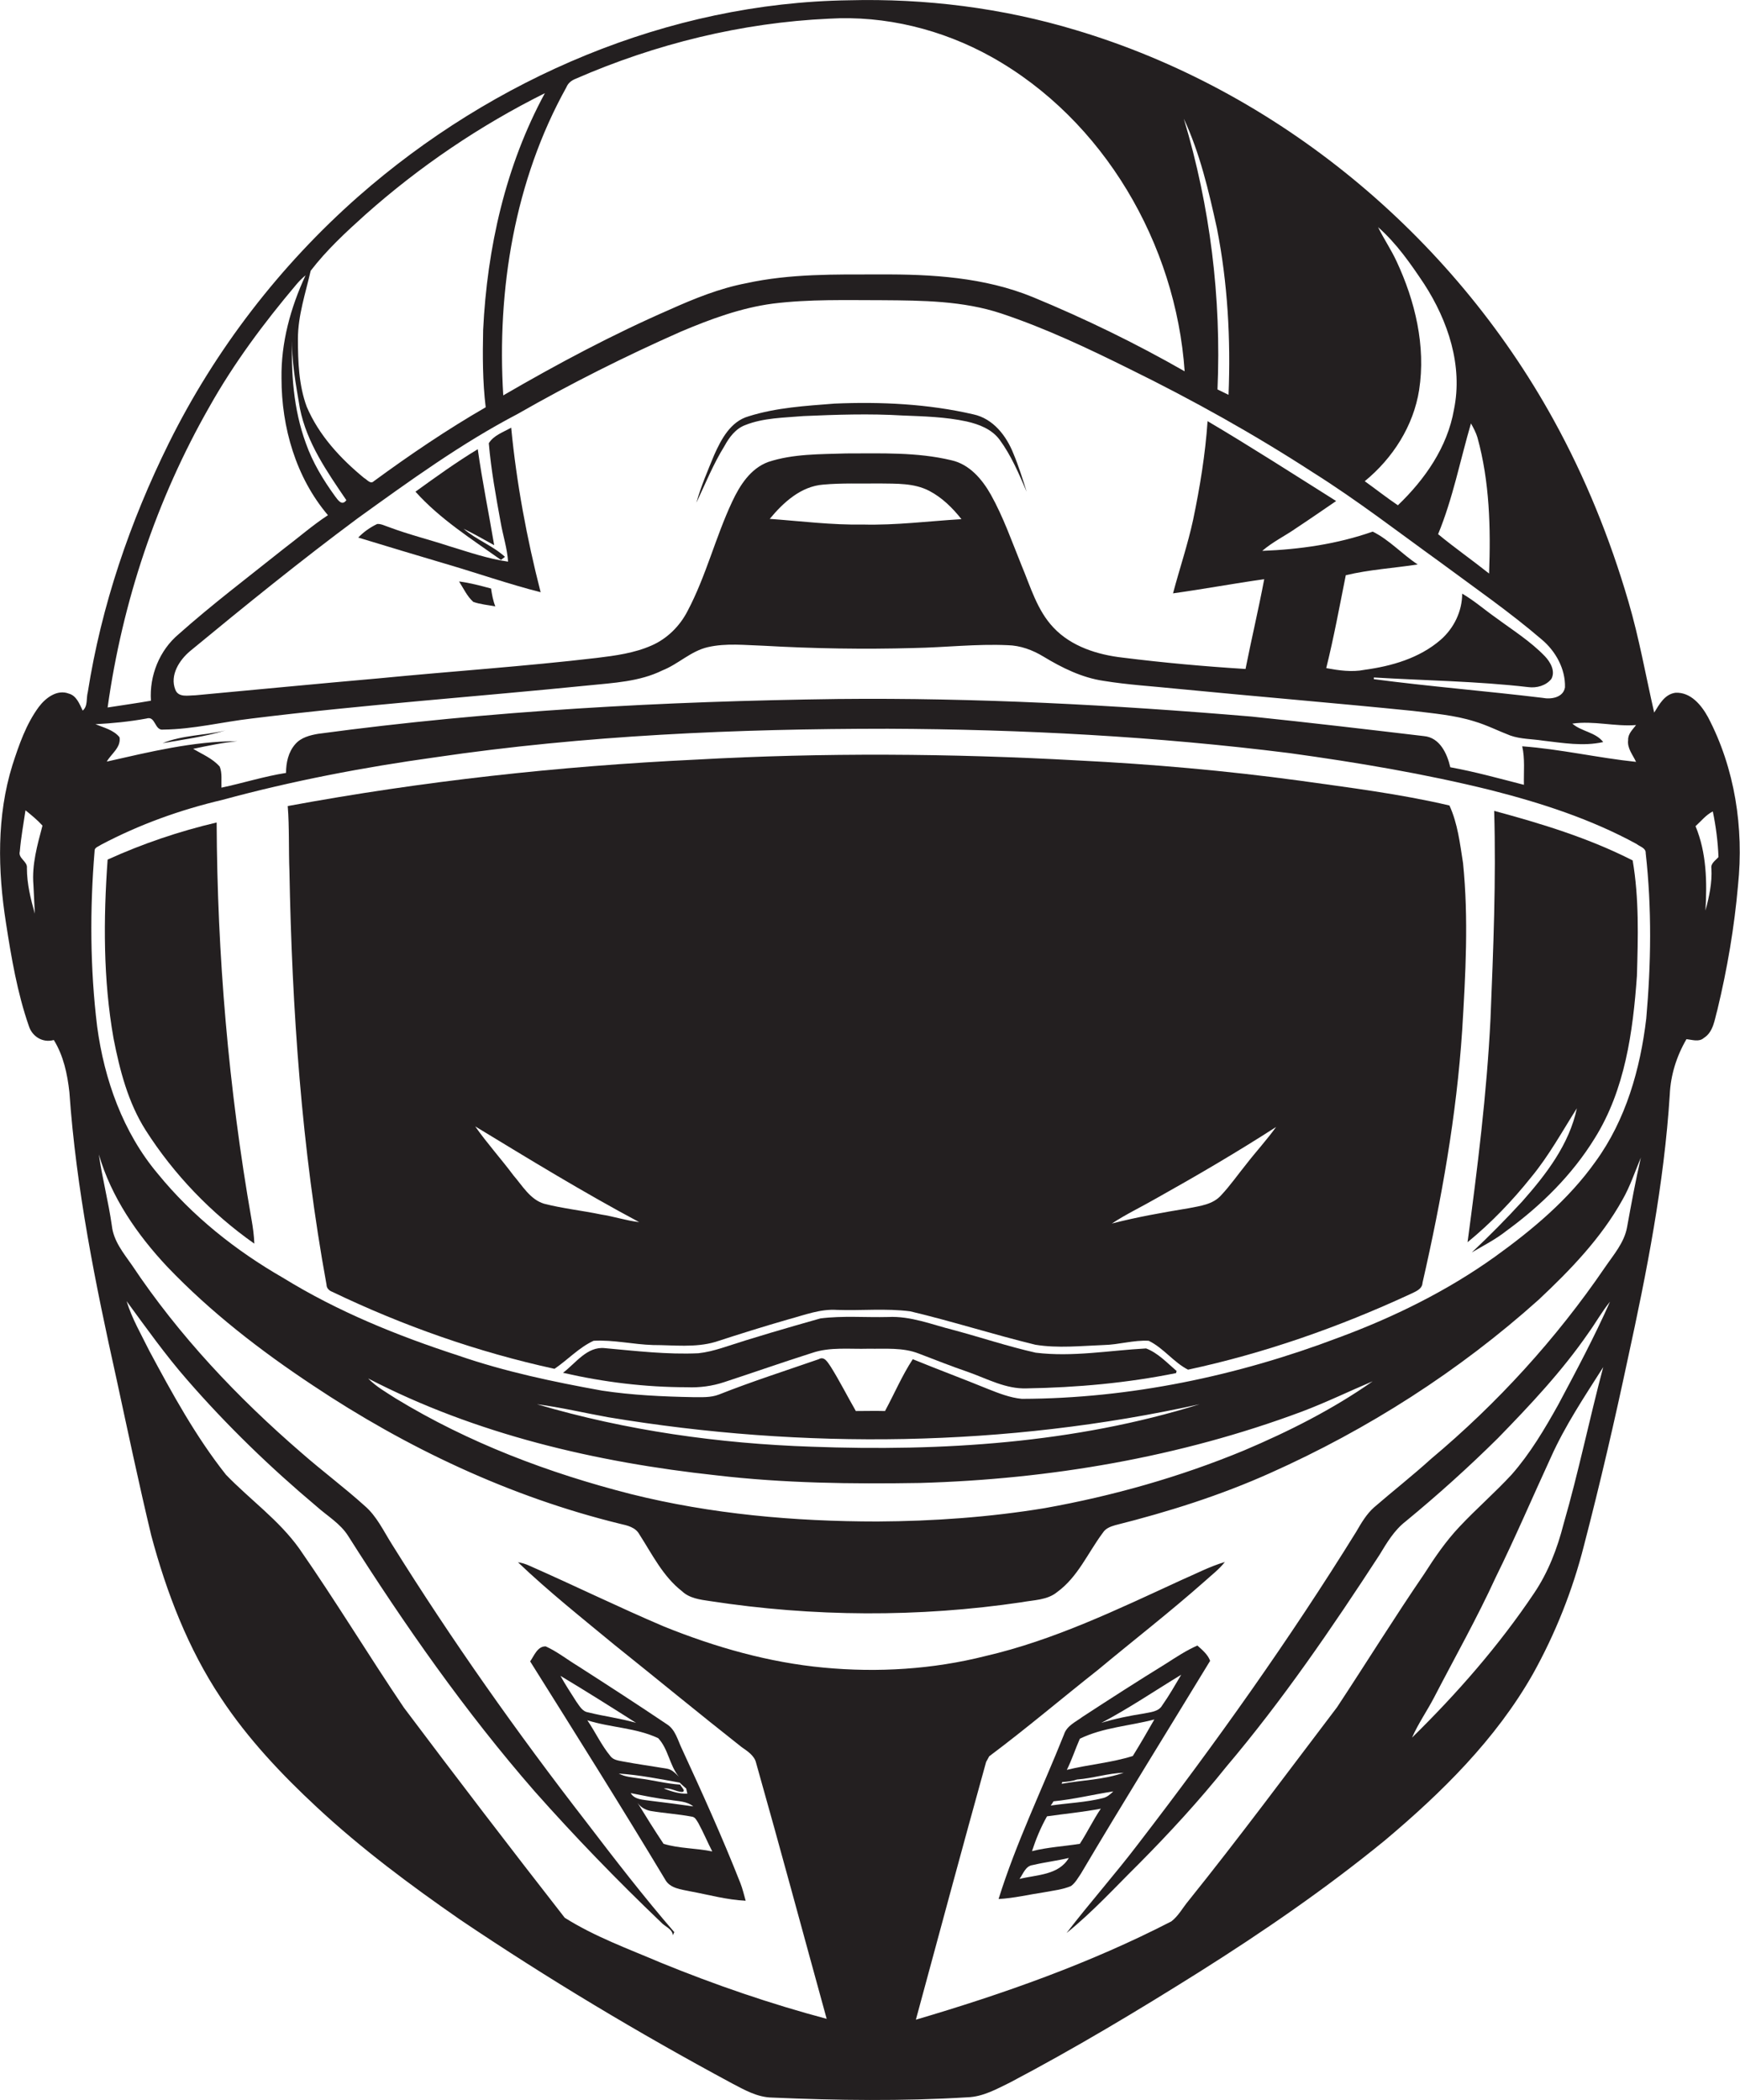
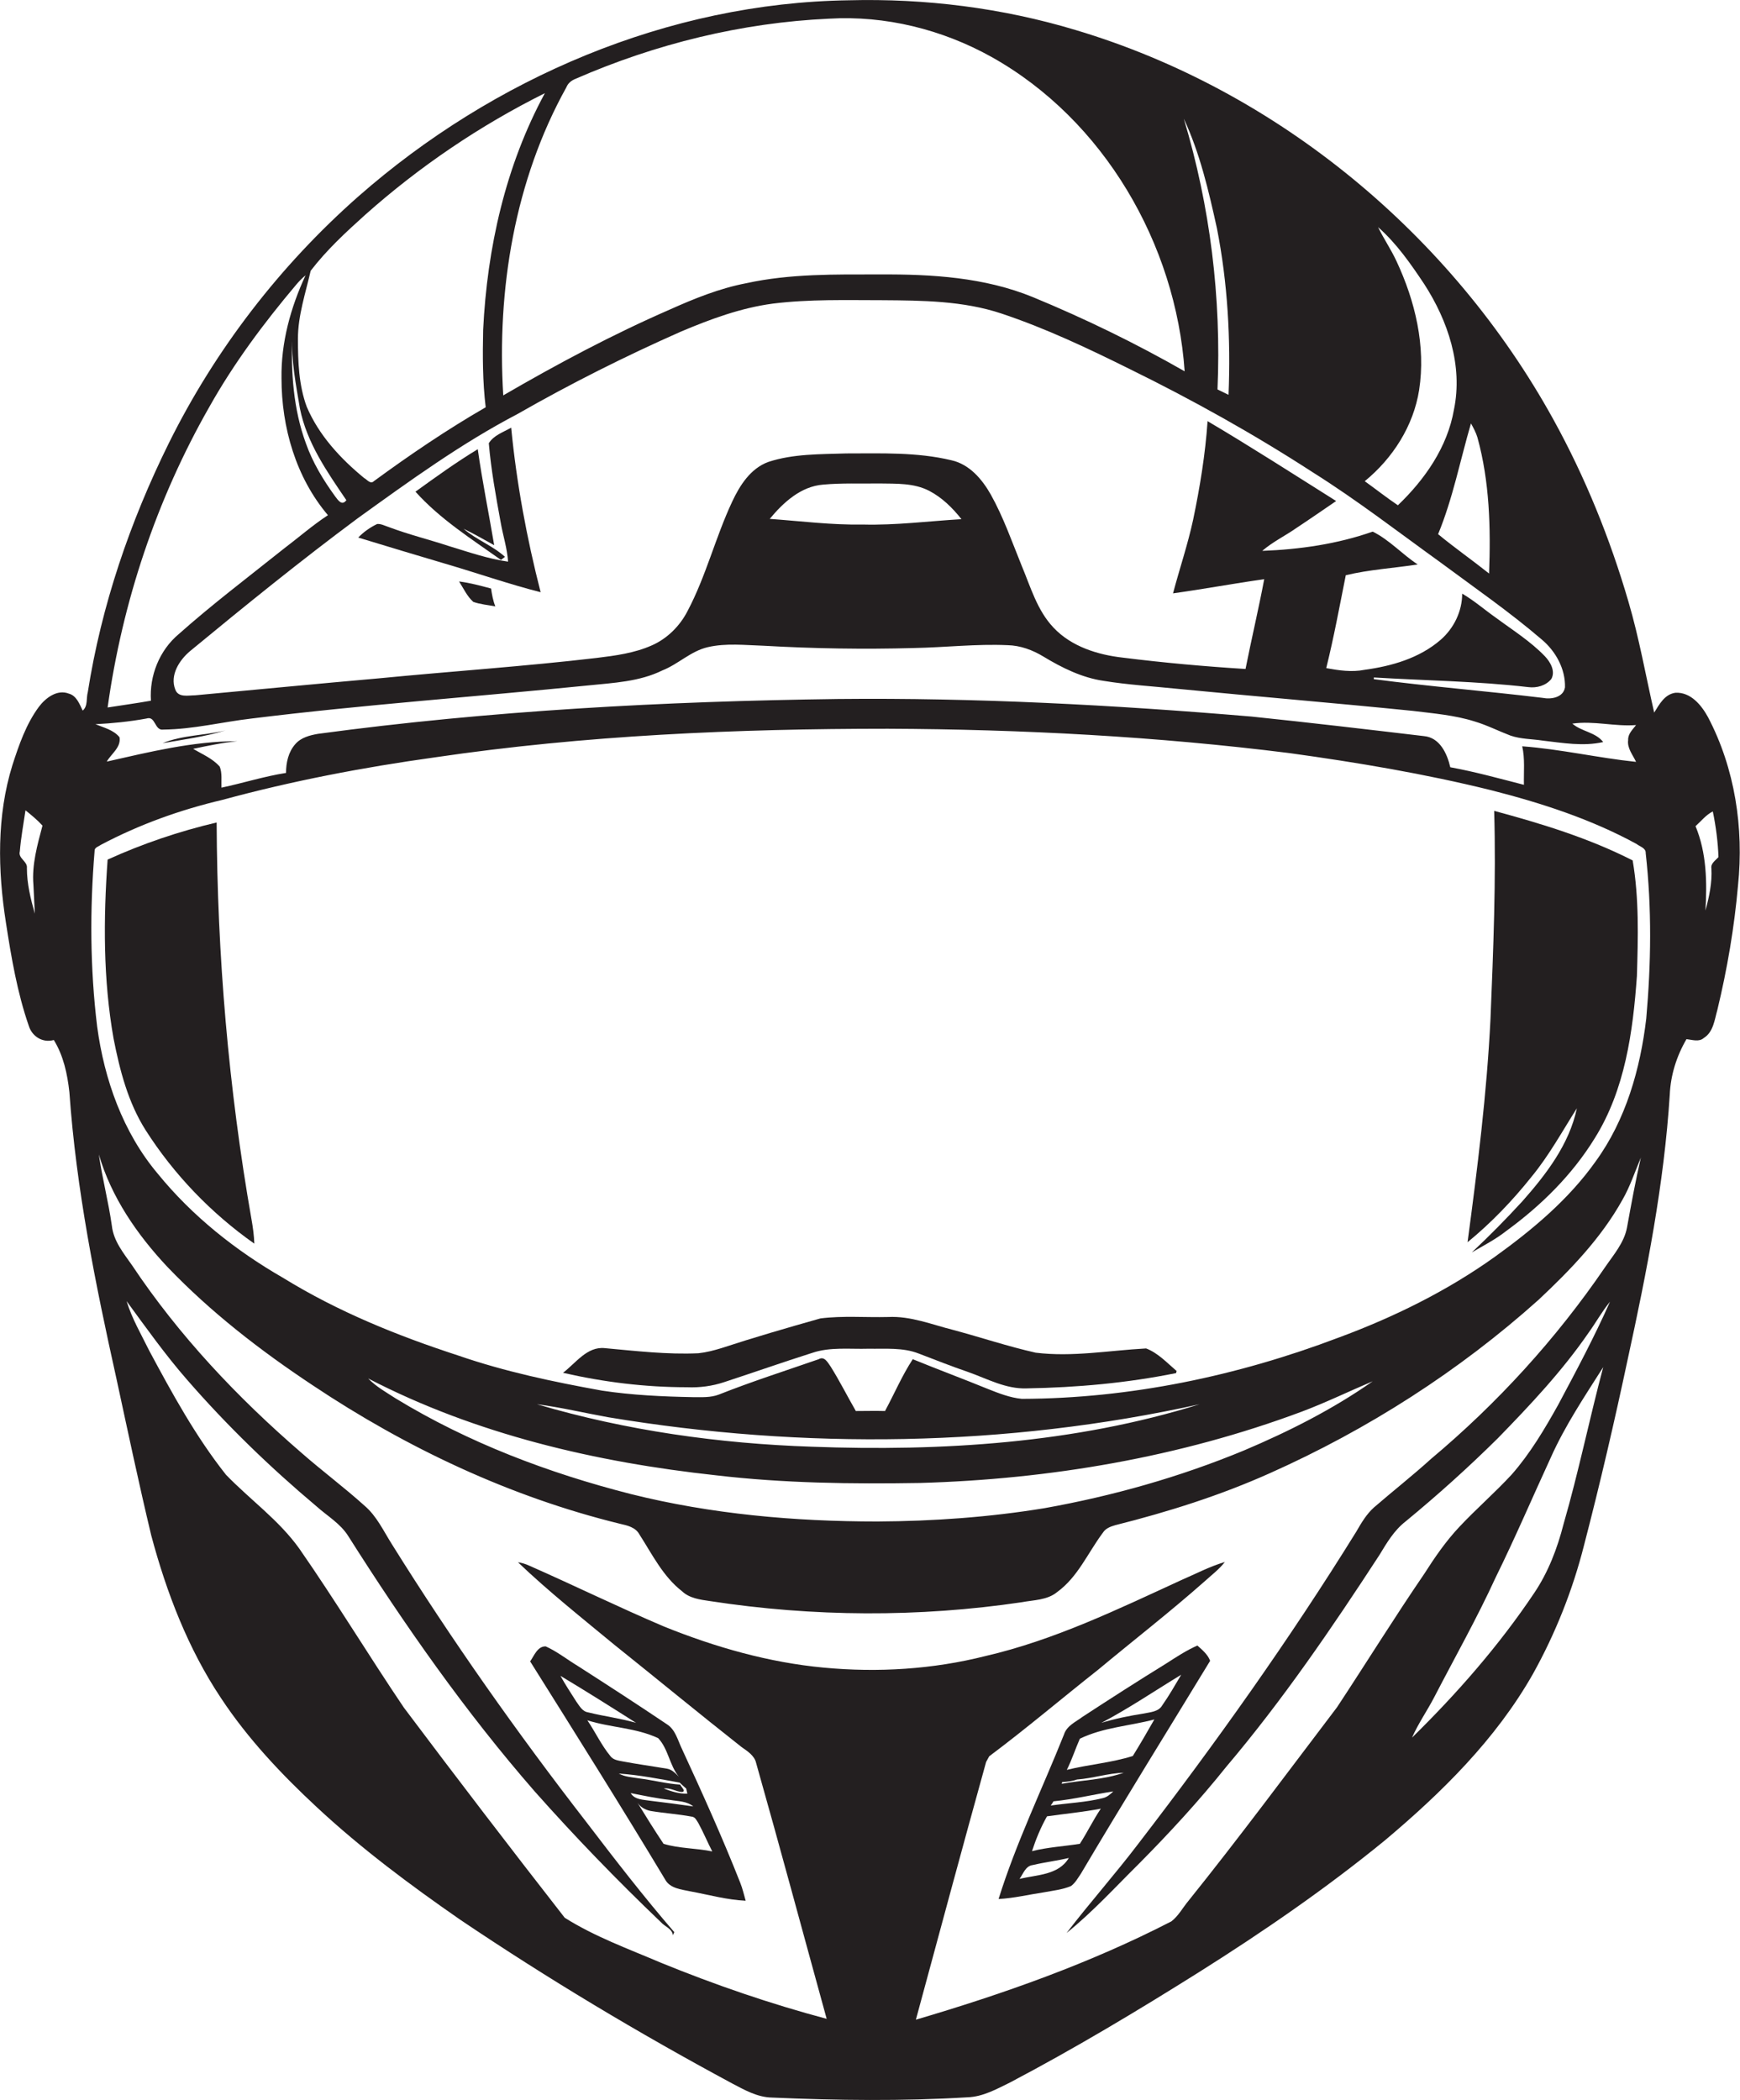
<svg xmlns="http://www.w3.org/2000/svg" version="1.1" id="Layer_1" x="0px" y="0px" viewBox="0 0 614.4 741.5" enable-background="new 0 0 614.4 741.5" xml:space="preserve">
  <g>
    <path fill="#231F20" d="M603.1,253.2c-2.3-4.2-6.1-8.9-11.5-8.6c-3.8,0.5-5.7,4.1-7.5,7c-3-13.1-5.3-26.3-9.1-39.2   c-6.5-22.3-15.3-44-26.5-64.3C512.6,83,451.2,31.9,379.8,10.6c-25.9-7.8-53-11.2-80.1-10.5C236,1,174.1,27.6,126.6,69.3   C98.9,93.7,76,123.4,59.6,156.5c-13.7,27.7-23.8,57.3-28.6,87.9c-0.6,2.1,0.1,4.9-1.8,6.5c-1.1-2.3-2.2-5.3-4.9-6   c-4.1-1.6-8.2,1.5-10.6,4.7c-4.5,6.1-7,13.4-9.3,20.5c-5.6,18-5.2,37.2-2.3,55.7c1.9,12.3,4,24.7,8.1,36.5c1.2,3.7,4.9,6,8.8,4.9   c3.4,5.5,4.8,12,5.5,18.4c2.4,34.2,9.2,67.8,16.6,101.1c4,18.5,7.9,37,12.3,55.4c5.4,20.2,13,40,24.6,57.4   c9.5,14.4,21.4,27,34,38.7c15.7,14.6,32.9,27.4,50.5,39.6c31,20.9,63.1,40.1,96,57.8c4.4,2.3,8.9,4.9,14.1,5   c23,1,46.1,1.3,69.1-0.1c5.4-0.2,10.2-2.9,14.9-5.2c22.8-12,45-25.3,66.8-39c22.7-14.3,44.8-29.5,65.6-46.5   c20.1-16.9,39.2-35.7,52.3-58.8c7.9-14.2,14-29.5,18-45.3c5.7-21.9,10.8-43.9,15.5-66c6.7-30.7,12.8-61.7,14.8-93.2   c0.3-6.9,2.4-13.6,5.9-19.6c2,0.2,4.4,1.1,6.1-0.4c3.4-2.1,3.8-6.4,4.8-9.9c3.5-14.5,6-29.2,7.3-44   C615.8,292.3,612.6,271.3,603.1,253.2z M11.8,312.4c0.2,3.4,0.3,6.8,0.5,10.2c-1.5-5.3-2.8-10.6-2.8-16.1c0.3-2.4-3.2-3.4-2.5-5.9   c0.4-4.9,1.3-9.7,2-14.5c2.1,1.7,4.2,3.4,6,5.4C13.2,298.3,11.2,305.3,11.8,312.4z M521.7,154.5c4.3,15.6,4.7,32,4.1,48   c-5.9-4.7-12.2-9.1-18-13.9c5.2-12.6,7.8-26.1,11.6-39.1C520.3,151.1,521.2,152.8,521.7,154.5z M501.1,137.7   c2.4-15.5-1.4-31.4-8-45.5c-1.9-4.1-4.5-7.9-6.5-12c6.5,5.7,11.5,12.9,16.3,20.1c8.4,13,13.7,28.8,10.5,44.3   c-2.3,13.3-10.3,24.7-19.8,33.8c-4-2.7-7.8-5.7-11.7-8.5C491.8,161.8,499.1,150.4,501.1,137.7z M508.8,198.7   c12,8.9,24.3,17.4,35.6,27.1c4.9,4.1,8.4,10.4,8.2,16.9c-0.6,3.6-4.9,4.3-7.9,3.7c-19.8-2.4-39.8-4-59.6-6.6c0-0.1,0-0.4,0-0.6   c18.2,1.1,36.4,1.3,54.5,3.4c3,0.4,6.3-0.5,8.2-2.9c1.5-2.8-0.4-6-2.3-8c-5.1-5.3-11.5-9.3-17.3-13.6c-4-2.8-7.6-6-11.9-8.5   c0,6.2-2.9,12.2-7.6,16.3c-7.5,6.5-17.3,9.3-26.9,10.6c-4.5,0.9-9.1,0.2-13.5-0.6c2.7-10.9,4.7-21.8,6.9-32.8   c8.3-2,16.9-2.5,25.4-3.8c-5.5-3.6-10-8.7-15.9-11.6c-12.5,4.4-25.8,6.3-39,6.8c3.7-3.2,8.1-5.3,12.1-8.1c4.7-3.1,9.3-6.3,14-9.5   c-15.1-9.5-30-19.1-45.4-28.2c-0.8,11.7-2.7,23.3-5.1,34.8c-1.9,8.8-4.8,17.3-7.1,26c10.8-1.5,21.5-3.5,32.2-5   c-2,10.6-4.5,21.1-6.6,31.7c-14.5-0.9-28.9-2.2-43.3-4c-8.9-1-18.2-3.9-24.5-10.6c-5.8-6.1-8.1-14.4-11.3-22   c-3.4-8.4-6.4-17-10.8-24.9c-3.1-5.5-7.6-10.8-14-12.2c-12.1-2.9-24.7-2.4-37.1-2.4c-9.2,0.3-18.7,0.1-27.5,3   c-6.3,2.3-10.1,8.3-12.8,14.1c-5.9,12.6-9.2,26.2-15.7,38.5c-2.7,5.3-7.2,9.8-12.7,12.2c-6.1,2.7-12.8,3.6-19.4,4.4   c-25.5,3-51.2,4.7-76.8,7.2c-21.7,1.9-43.3,4-65,6c-2.4,0-5.9,0.9-7-2c-2-5.1,1.4-10.4,5.2-13.6c19.4-16,39-31.9,59.2-46.9   c18.2-13.1,36.5-26.4,56.4-36.8c18.7-10.7,38-20.4,57.7-29.1c10.4-4.4,21.2-8.4,32.5-9.9c12.9-1.6,25.9-1.2,38.8-1.2   c14,0.1,28.4,0.2,41.9,4.7c15.6,5.2,30.6,12.3,45.3,19.6c22.2,10.9,43.9,23,64.7,36.5C479.2,176.6,493.8,187.9,508.8,198.7z    M339.5,183.3c-11.6,0.7-23.1,2.2-34.8,1.9c-11,0.2-21.9-1.2-32.9-2c4.8-5.8,11-11.5,18.9-12.1c6.6-0.6,13.3-0.3,19.9-0.4   c5.9,0.1,12.1-0.2,17.5,2.6C332.7,175.7,336.3,179.3,339.5,183.3z M105.9,144.2c2.4,12.1,9.6,22.4,16.4,32.4c-1.6,2.2-3-0.1-4-1.4   c-4.2-5.8-7.9-11.9-10.3-18.7c-4.4-12-5.3-25-4.8-37.7C102.8,127.3,104.5,135.8,105.9,144.2z M429.7,80.6   c3.8,19.3,4.9,39.1,4.1,58.8c-1.3-0.6-2.6-1.3-3.9-1.9c1.4-32.3-2.6-64.7-11.9-95.6C423.7,54.1,426.8,67.4,429.7,80.6z M203.3,27.8   c28.2-12.3,58.6-19.8,89.4-21.2c19.9-1.2,40,3.8,57.4,13.5c39.7,22.2,65.1,66.1,68.2,111c-17.3-9.9-35.2-18.6-53.6-26.2   c-17.1-7-35.7-8.1-53.9-8c-15.8,0-31.8-0.3-47.3,3.1c-9.4,1.8-18.3,5.4-27,9.3c-20.2,8.8-39.7,19.2-58.8,30.3   c-2.3-37.3,4-75.9,22.3-108.8C200.6,29.3,201.8,28.4,203.3,27.8z M129,75.8c19.1-17,40.5-31.5,63.4-42.9   c-13.9,25.6-20.4,54.7-21.8,83.6c-0.2,9.1-0.2,18.2,0.9,27.3c-13.7,7.9-26.8,16.8-39.5,26.1c-1.2,1.2-2.4-0.6-3.4-1.1   c-8.4-6.9-16-15.1-20.3-25.2c-2.8-7.6-3.1-15.9-3.1-24c0-8.2,2.7-16.1,4.5-24C115.3,88.3,122.1,82,129,75.8z M73.9,143.7   c8.7-15.5,19.3-29.7,30.7-43.2c1-1.2,2.1-2.3,3.3-3.3c-5.3,11.4-8.7,23.8-8.5,36.4c0,17.3,5.1,35,16.4,48.3   c-5.5,3.6-10.5,8-15.8,12c-12.4,9.9-25.1,19.5-36.9,30c-6.8,5.7-10.4,14.7-9.8,23.5c-5.1,0.9-10.2,1.6-15.3,2.4   C43.2,212.5,55.3,176.3,73.9,143.7z M51.7,253.7c3.3-1.1,2.8,4.4,6,3.9c10.5-0.1,20.8-2.7,31.1-3.9c39.6-4.9,79.3-7.7,119-11.7   c8.8-0.9,18-1.3,26.1-5.3c5.6-2.2,10-6.8,16-8.2c6.5-1.5,13.2-0.7,19.8-0.5c17.6,1,35.3,1.3,53,0.8c11-0.2,22.1-1.5,33.1-1   c4.5,0.1,8.8,1.7,12.6,4c6.6,4,13.7,7.5,21.3,8.6c8.6,1.4,17.3,1.9,26,2.8c27.7,2.7,55.5,5,83.2,7.8c7.3,0.9,14.7,1.5,21.7,3.7   c4.4,1.3,8.5,3.4,12.7,5c3.7,1.3,7.7,1.2,11.5,1.8c7,0.8,14.2,2.1,21.3,0.5c-2.7-3.5-7.7-3.7-10.9-6.5c7.5-1.1,15,1.1,22.5,0.5   c-1.2,1.6-2.9,3.1-2.8,5.3c-0.4,2.9,1.7,5.3,2.8,7.7c-13.4-1.4-26.7-4.5-40.2-5.5c1,4.4,0.5,9,0.6,13.6c-8.6-2.2-17.2-4.6-26-6.2   c-1.1-4.8-3.7-10.5-9.3-11c-20.3-2.4-40.6-4.8-60.9-6.9c-48.6-4.1-97.3-6.7-146.1-6.2c-61.3,0.8-122.7,4.1-183.5,12.3   c-2.9,0.5-6,1.3-8,3.6c-2.5,2.8-3.3,6.6-3.3,10.2c-7.7,1.2-15.2,3.6-22.8,5.2c-0.1-2.5,0.3-5.1-0.6-7.4c-2.5-2.9-6.2-4.4-9.4-6.3   c5.2-1.1,10.4-2.2,15.6-2.7c-15.7,0-31,3.8-46.1,7.2c1.6-2.8,5.1-5,4.5-8.6c-2.1-2.6-5.6-3.4-8.5-4.6   C39.6,255.4,45.7,254.8,51.7,253.7z M552.1,538.1c-2.2,8.6-5.4,17-10.4,24.4c-12.4,18.5-27.2,35.4-43.1,51c2.2-5,5.3-9.4,7.8-14.2   c7.3-14.1,15.1-27.9,21.7-42.3c6.9-14,13-28.3,19.5-42.4c5-11.2,11.9-21.5,18.5-31.9C561.2,501.1,557.4,519.8,552.1,538.1z    M574.5,433.4c-1,5.4-4.8,9.7-7.8,14.1c-17.2,25.2-38,48-61.4,67.6c-6.5,5.9-13.4,11.3-20.1,17.1c-2.7,2.4-4.5,5.5-6.3,8.6   c-23.6,38.1-49.6,74.6-76.9,110.1c-8.2,10.8-17.2,20.9-25.4,31.6c9.2-7.4,17.2-16.2,25.6-24.5c10.8-10.9,21.2-22.2,30.8-34.2   c19.9-23.5,37.3-49,54.1-74.8c2.6-4.3,5.2-8.7,9.2-11.8c11.3-9.3,22.2-19.1,32.6-29.4c11.4-11.7,22.7-23.7,32-37.2   c2.6-3.6,4.8-7.6,7.6-11C563,472,556.6,484,550.2,496c-4.8,8.6-9.9,17.2-16.4,24.6c-5.9,6.4-12.5,12.1-18.5,18.5   c-4.8,5.1-8.7,10.8-12.4,16.6c-10.6,15.5-20.5,31.5-30.8,47.1c-17.4,22.9-34.5,46-52.5,68.4c-2,2.4-3.5,5.3-6,7.2   c-28.7,14.8-59.3,25.6-90.2,34.7c8.2-30.3,16.4-60.7,24.8-91c0.3-0.5,0.8-1.5,1.1-2c13.1-9.8,25.7-20.5,38.5-30.6   c12.5-10.4,25.4-20.4,37.6-31.2c2.4-2.2,5.1-4.2,7.1-6.8c-5.4,1.6-10.3,4.2-15.4,6.4c-22.4,10.3-44.9,21.2-69.1,26.8   c-18.6,4.7-38,5.9-57.1,4.1c-19.4-1.8-38.3-7.2-56.4-14.5c-16-6.8-31.7-14.5-47.6-21.5c-1.3-0.6-2.6-1-4-1.2   c10.8,10.3,22.5,19.6,34,29.1c15,12,29.8,24.2,44.9,36.1c2.1,1.5,4.6,3,5.2,5.7c8.5,30,16.6,60.2,24.9,90.3   c-19.9-5.3-39.4-12-58.5-19.8c-11.5-4.9-23.4-9.2-34-15.9c-19.2-24.6-38.1-49.3-56.8-74.2c-12.5-18.5-24.1-37.7-36.9-56.1   c-7.2-10.1-17.4-17.3-25.9-26.1c-10.7-13.5-19-28.7-27.1-43.8c-2.8-5.7-6.1-11.3-8-17.5c6.9,9.4,13.7,19,21.4,27.8   c14,16.1,29.3,30.9,45.6,44.6c3.9,3.5,8.5,6.1,11.3,10.6c19.9,31.4,41.3,62,65.8,90.1c14.2,16,29.1,31.4,44.6,46.2   c1.3,1.5,4,2.3,4.2,4.6c0.2-0.4,0.3-0.8,0.5-1.1c-10.8-12.5-21-25.7-31-38.8c-24.5-31.6-47.6-64.3-68.8-98.3   c-2.9-4.6-5.3-9.8-9.5-13.4c-7.2-6.5-15-12.3-22.3-18.7c-22.6-19.5-43.3-41.4-59.9-66.3c-3-4.3-6.5-8.5-7.1-13.9   c-1.2-8.5-3.4-16.8-4.6-25.2c4.4,15.1,13.5,28.3,24.2,39.7c15.3,16,32.9,29.6,51.3,41.8c33.1,22.1,69.7,39.4,108.5,48.9   c2.6,0.6,5.5,1.2,6.9,3.8c4.5,7,8.3,14.8,15,20c2.6,2.5,6.4,3,9.9,3.5c36.4,5.6,73.7,5.8,110.1,0.4c4.2-0.8,9-0.7,12.5-3.6   c7.3-5.3,10.8-13.8,16.1-20.9c1-1.6,2.7-2.2,4.4-2.7c18.7-4.7,37.1-10.5,54.7-18.4c34.5-15.4,66.7-36,94.8-61.2   c11.2-10.5,22.1-21.8,29.6-35.3c2.7-4.7,4.4-9.9,6.5-14.9C577.5,416.9,576,425.2,574.5,433.4z M252.9,520.9   c23.8,2.8,47.9,3.1,71.9,2.7c45.9-1.3,91.8-9.1,134.9-25.2c8.5-3.2,16.7-7.2,25-10.7c-14.1,9.9-29.6,17.7-45.4,24.4   c-22.7,9.4-46.4,16.1-70.5,20.4c-19.5,3.2-39.3,4.6-59,4.7c-29.3,0-58.7-2.6-87.1-9.7c-29-7.4-57.3-18.1-82.9-33.7   c-3.4-2.2-7-4.2-9.8-7.1C168,506.4,210.4,516.3,252.9,520.9z M189.6,495.8c8.5,1.1,16.8,3.1,25.2,4.6   c69.1,11.5,140.4,10.5,208.8-4.6c-44.2,13.8-91,16.7-137,15C253.9,509.7,221.1,505.1,189.6,495.8z M581.3,359.6   c-2.1,17.8-7.2,35.8-17.9,50.5c-9.5,13.4-22.3,24.1-35.5,33.6c-16.9,12.1-35.8,21.4-55.3,28.6c-35.6,13.5-73.6,21.5-111.8,21.6   c-4.2-0.4-8.2-2-12-3.5c-8.8-3.6-17.7-6.9-26.5-10.5c-3.8,5.8-6.5,12.2-9.8,18.3c-3.4-0.1-6.8,0-10.3,0c-3-5.2-5.7-10.6-8.9-15.7   c-1-1.4-2.2-3.8-4.2-2.6c-11.8,4.1-23.7,7.9-35.3,12.5c-2.9,1.1-6,0.9-9.1,0.9c-10.7-0.2-21.5-0.7-32.1-2.3   c-17.2-3.1-34.3-6.7-50.8-12.4c-21.5-7-42.5-15.5-61.8-27.4c-16.7-9.6-32.1-21.8-44.3-36.8c-12.3-14.6-18.9-33.3-21.4-52   c-2.5-20.5-2.6-41.3-0.9-61.9c-0.1-1.3,1.4-1.6,2.2-2.2c13.6-7.2,28.1-12.4,43-15.9c24.6-6.7,49.8-11.5,75-15   c52.9-7.8,106.5-10.1,159.9-10.1c47.4,0.2,94.8,2.7,141.8,8.6c23.9,3.3,47.8,7.3,71.2,13.1c17.7,4.5,35.3,10.2,51.4,19   c1.1,0.9,3.3,1.4,3.2,3.2C583.3,320.8,583,340.3,581.3,359.6z M604.3,306.6c0.3,5.1-0.8,10.1-2.1,14.9c0.6-10.1,0.4-20.4-3.5-29.8   c2-1.8,3.7-4,6.1-5.2c1.1,5.3,1.8,10.7,2,16.1C605.8,303.8,604,304.8,604.3,306.6z" />
-     <path fill="#231F20" d="M343.7,146.3c-16-3.7-32.6-4.5-49-3.8c-10.2,0.8-20.6,1.4-30.4,4.5c-6.3,1.8-9.6,8-12.1,13.6   c-2.3,5.6-4.7,11.1-6.3,16.9c3.2-6.8,6-13.7,9.9-20c1.7-3.1,3.9-6.1,7.3-7.4c6.5-2.6,13.7-2.6,20.6-3.2c11.6-0.5,23.3-0.9,35-0.2   c7.6,0.3,15.2,0.5,22.6,2.1c4.4,1,8.9,2.7,11.7,6.5c4.1,5.6,6.8,12,9.5,18.3c-1.4-4.5-2.8-9-4.6-13.3   C355.4,153.9,350.7,147.8,343.7,146.3z" />
    <path fill="#231F20" d="M172.6,156.5c0.8,9.4,2.5,18.7,4.2,28c0.8,4.6,2.3,9.1,2.6,13.8c-7.1-1-14-3.4-20.9-5.5   c-7-2.3-14.3-4.1-21.2-6.7c-1.3-0.4-2.7-1.2-4.1-1.1c-2.5,1.2-4.8,2.8-6.7,4.8c10.2,3.1,20.4,6.2,30.6,9.2   c11.3,3.3,22.4,7.2,33.8,10.1c-4.9-19.1-8.5-38.5-10.4-58.1C177.7,152.6,174.3,153.7,172.6,156.5z" />
    <path fill="#231F20" d="M176.9,197.7c0.5-0.4,0.9-0.7,1.4-1.1c-4.4-4-10.1-6-14.6-9.9c3.7,1.8,7.2,3.8,10.8,5.8   c-1.9-11.3-4.2-22.5-5.8-33.9c-7.6,4.6-14.8,9.8-22,15C155.4,183.3,166.5,190.3,176.9,197.7z" />
    <path fill="#231F20" d="M162.1,205.3c1.6,2.5,2.8,5.2,5,7.2c2.5,0.9,5.2,1.1,7.8,1.6c-0.8-2-1.2-4.2-1.5-6.3   C169.7,206.8,166,205.8,162.1,205.3z" />
    <path fill="#231F20" d="M57.4,262.4c7.4-1.3,15-2.3,22.2-4.5C72.3,259.7,64.5,259.5,57.4,262.4z" />
-     <path fill="#231F20" d="M511.8,284.4c-17.5-4.1-35.3-6.3-53.1-8.8c-25.9-3.5-51.9-5.8-78-7.1c-44.9-2.5-90-2.8-134.9-0.3   c-48.4,2.3-96.6,7.6-144.2,16.4c0.6,7.6,0.3,15.3,0.6,23c0.9,48.9,4.3,97.9,13.1,146c0,1.2,0.9,2.1,2,2.5   c25,12,51.4,21.3,78.5,27.2c4.7-3.2,8.6-7.5,13.8-9.9c7-0.4,14,1.3,21,1.5c7.3,0,14.9,1,22-1.1c8.6-2.8,17.2-5.5,25.9-8   c5.6-1.5,11.1-3.7,17.1-3.3c8.6,0.3,17.2-0.6,25.8,0.5c14.8,3.5,29.4,8.2,44.2,11.8c8,1.3,16.1,0.4,24.1,0.1   c5.3-0.1,10.6-1.8,15.9-1.5c5.2,2.5,8.8,7.6,13.9,10.2c27-5.8,53.2-15,78.3-26.6c1.8-0.9,4.4-1.7,4.5-4.1c6.7-29.3,12-59,14-89.1   c1.2-19.7,2.3-39.5,0.3-59.1C515.5,297.7,514.7,290.7,511.8,284.4z M212.2,428.8c-6.7-1.4-13.5-2.1-20.1-3.8   c-4.9-1.5-7.6-6.3-10.8-10c-4.4-5.9-9.3-11.3-13.5-17.3c19.1,11.6,38.2,23.3,57.9,33.8C221.2,431,216.8,429.5,212.2,428.8z    M440.1,411c-3,3.7-5.7,7.6-8.9,11c-2.9,3.3-7.5,3.8-11.5,4.6c-9.1,1.5-18.2,3.1-27.1,5.4c5-3.3,10.5-5.9,15.7-8.9   c14.3-8,28.5-16.3,42.3-25.2C447.3,402.5,443.5,406.6,440.1,411z" />
    <path fill="#231F20" d="M527.6,286.3c0.7,24.5-0.3,48.9-1.3,73.4c-1.3,26.4-4.6,52.7-8.1,78.9c8.3-6.8,15.8-14.6,22.5-23   c6.2-7.5,10.9-16.1,16.1-24.3c-2.7,12.8-10.9,23.4-19.3,32.9c-5.7,6.2-11.6,12.2-17.8,18c4.1-2.4,8.4-4.6,12.2-7.6   c12.2-8.9,23.2-19.7,31.2-32.7c10.7-17.1,13.5-37.6,14.9-57.3c0.4-13.6,0.8-27.4-1.5-40.8C561,295.9,544.3,290.8,527.6,286.3z" />
    <path fill="#231F20" d="M76.5,290.4c-13.2,3.1-26.2,7.5-38.5,13.1c-1.5,21-1.6,42.3,2.1,63.2c2.2,11.2,5.1,22.5,11.3,32.3   c10,15.7,23.2,29.4,38.4,40.1c-0.1-2.9-0.5-5.8-1-8.6C80.7,384.3,76.7,337.3,76.5,290.4z" />
    <path fill="#231F20" d="M365.7,477.6c-9.8-2.2-19.3-5.4-29-8c-7.6-1.9-15.1-5-23.1-4.6c-8,0.2-16-0.5-23.9,0.5   c-11.7,3.3-23.4,6.7-35,10.5c-2.6,0.8-5.3,1.5-8.1,1.8c-11,0.5-22-0.8-33-1.8c-6.3-0.7-10.3,5.3-14.8,8.7c14.4,3.3,29,5.1,43.8,5.1   c4.4,0.2,8.9-0.4,13.1-1.8c10.4-3.4,20.6-7,31-10.3c6.4-2.2,13.3-1.3,20-1.5c5.9,0.1,12.1-0.5,17.7,1.7c5.8,2.2,11.5,4.5,17.4,6.5   c6.8,2.4,13.4,6.1,20.8,5.8c17.7-0.3,35.4-1.9,52.7-5.4c0-0.2,0.1-0.6,0.2-0.7c-3.4-2.9-6.6-6.4-10.8-8   C391.7,476.8,378.7,479.2,365.7,477.6z" />
    <path fill="#231F20" d="M243.8,667.8c6.5,1.2,12.9,3,19.5,3.3c-0.6-2.1-1.1-4.3-1.9-6.3c-6.3-16-13.4-31.7-20.6-47.3   c-1.5-3.1-2.3-6.8-5.3-8.7c-10.4-7-20.9-13.8-31.5-20.6c-3.8-2.3-7.3-5.1-11.3-6.9c-2.9-0.1-4.1,3.3-5.5,5.3   c16,25.5,32.1,51.1,47.6,76.9C236.5,666.8,240.6,667.1,243.8,667.8z M203.5,600.8c-1.9-3-3.9-6-5.6-9.1c9,5.4,17.9,11,26.7,16.6   c-5.5-1.6-11.3-2.3-16.9-3.7C205.6,604.3,204.6,602.3,203.5,600.8z M215.5,620c-3.2-3.9-5.3-8.5-8.1-12.6c8.2,2.6,17.1,2.6,25,6.3   c3.6,3.8,4,9.6,7.3,13.6c-1.2-1.2-2.4-2.5-4.1-2.8c-5.3-0.9-10.5-1.6-15.8-2.6C218.3,621.6,216.5,621.4,215.5,620z M240,629.4   c0.7,0.7,1.5,1.4,2.3,2.1c0.1,0.4,0.3,1.3,0.4,1.8c-2.9,0.1-5.6-0.8-8.3-1.8c2.2-0.4,4.3,1.1,6.4,1.2c1.7-0.2-0.5-2-0.6-2.6   c-4.9-0.3-9.7-1.6-14.6-2.2c-2.4-0.4-4.9-0.5-7.1-1.7C225.8,626.7,232.9,628.1,240,629.4z M222.7,633.1c4.6,0.9,9.2,1.9,13.9,2.4   c2.8,0.5,5.9,0.4,8.2,2.3c-5-0.7-10.1-1.4-15.2-2C227.2,635.4,224.1,635.5,222.7,633.1z M225.1,636.5c1.1,1.6,2.7,2.5,4.6,2.9   c4.8,0.8,9.7,1.1,14.5,2c1.3,0.1,1.8,1.4,2.4,2.3c1.8,3.3,3.2,6.7,4.9,10c-5.7-1.2-11.7-1-17.2-2.7   C231.1,646.2,228.1,641.4,225.1,636.5z" />
    <path fill="#231F20" d="M422.8,581c-3.9,1.7-7.5,4.1-11.1,6.4c-9.9,6.1-19.7,12.4-29.5,18.8c-2.4,1.8-5.5,3.1-6.5,6.2   c-7.7,19.3-16.9,38.2-23.1,58.1c5.5-0.3,10.8-1.6,16.2-2.4c3.1-0.6,6.4-0.9,9.4-2.2c1.5-1.1,2.4-2.8,3.5-4.4   c14.9-25.2,30.4-50.1,45.6-75.1C426.5,584.2,424.6,582.6,422.8,581z M360,663.4c1.3-1.8,2.1-4.6,4.7-4.9c4.2-1,8.5-1.5,12.7-2.5   C373.8,662.1,366.1,661.9,360,663.4z M381.3,651c-5.6,0.9-11.4,1.2-16.9,2.6c1.4-4.3,3.1-8.4,5.3-12.3c6.3-0.9,12.7-1.5,19-2.7   C386,642.6,383.9,647,381.3,651z M389.3,634.9c-6,1.5-12.2,1.7-18.3,2.6c0.3-0.4,0.8-1.1,1-1.5c7.1-0.7,14-2.4,21.1-3.5   C392,633.6,390.8,634.6,389.3,634.9z M374.9,629.8c0-0.2,0.1-0.5,0.2-0.6c1.8-0.1,3.5-0.3,5.2-0.9c5.5-0.4,10.9-2.2,16.5-2.4   C389.8,628.4,382.2,628.5,374.9,629.8z M400,620c-7.6,2.4-15.6,3-23.3,4.9c1.8-3.6,3-7.4,4.6-11c8.2-4,17.6-4.5,26.3-6.8   C405.1,611.5,402.6,615.8,400,620z M410.4,602.1c-1.3,2.3-4.2,2.4-6.5,2.9c-5.1,0.8-10.1,1.8-15,3.3c9.7-5.1,18.8-11.3,28.2-17   C414.9,595,412.8,598.7,410.4,602.1z" />
  </g>
</svg>